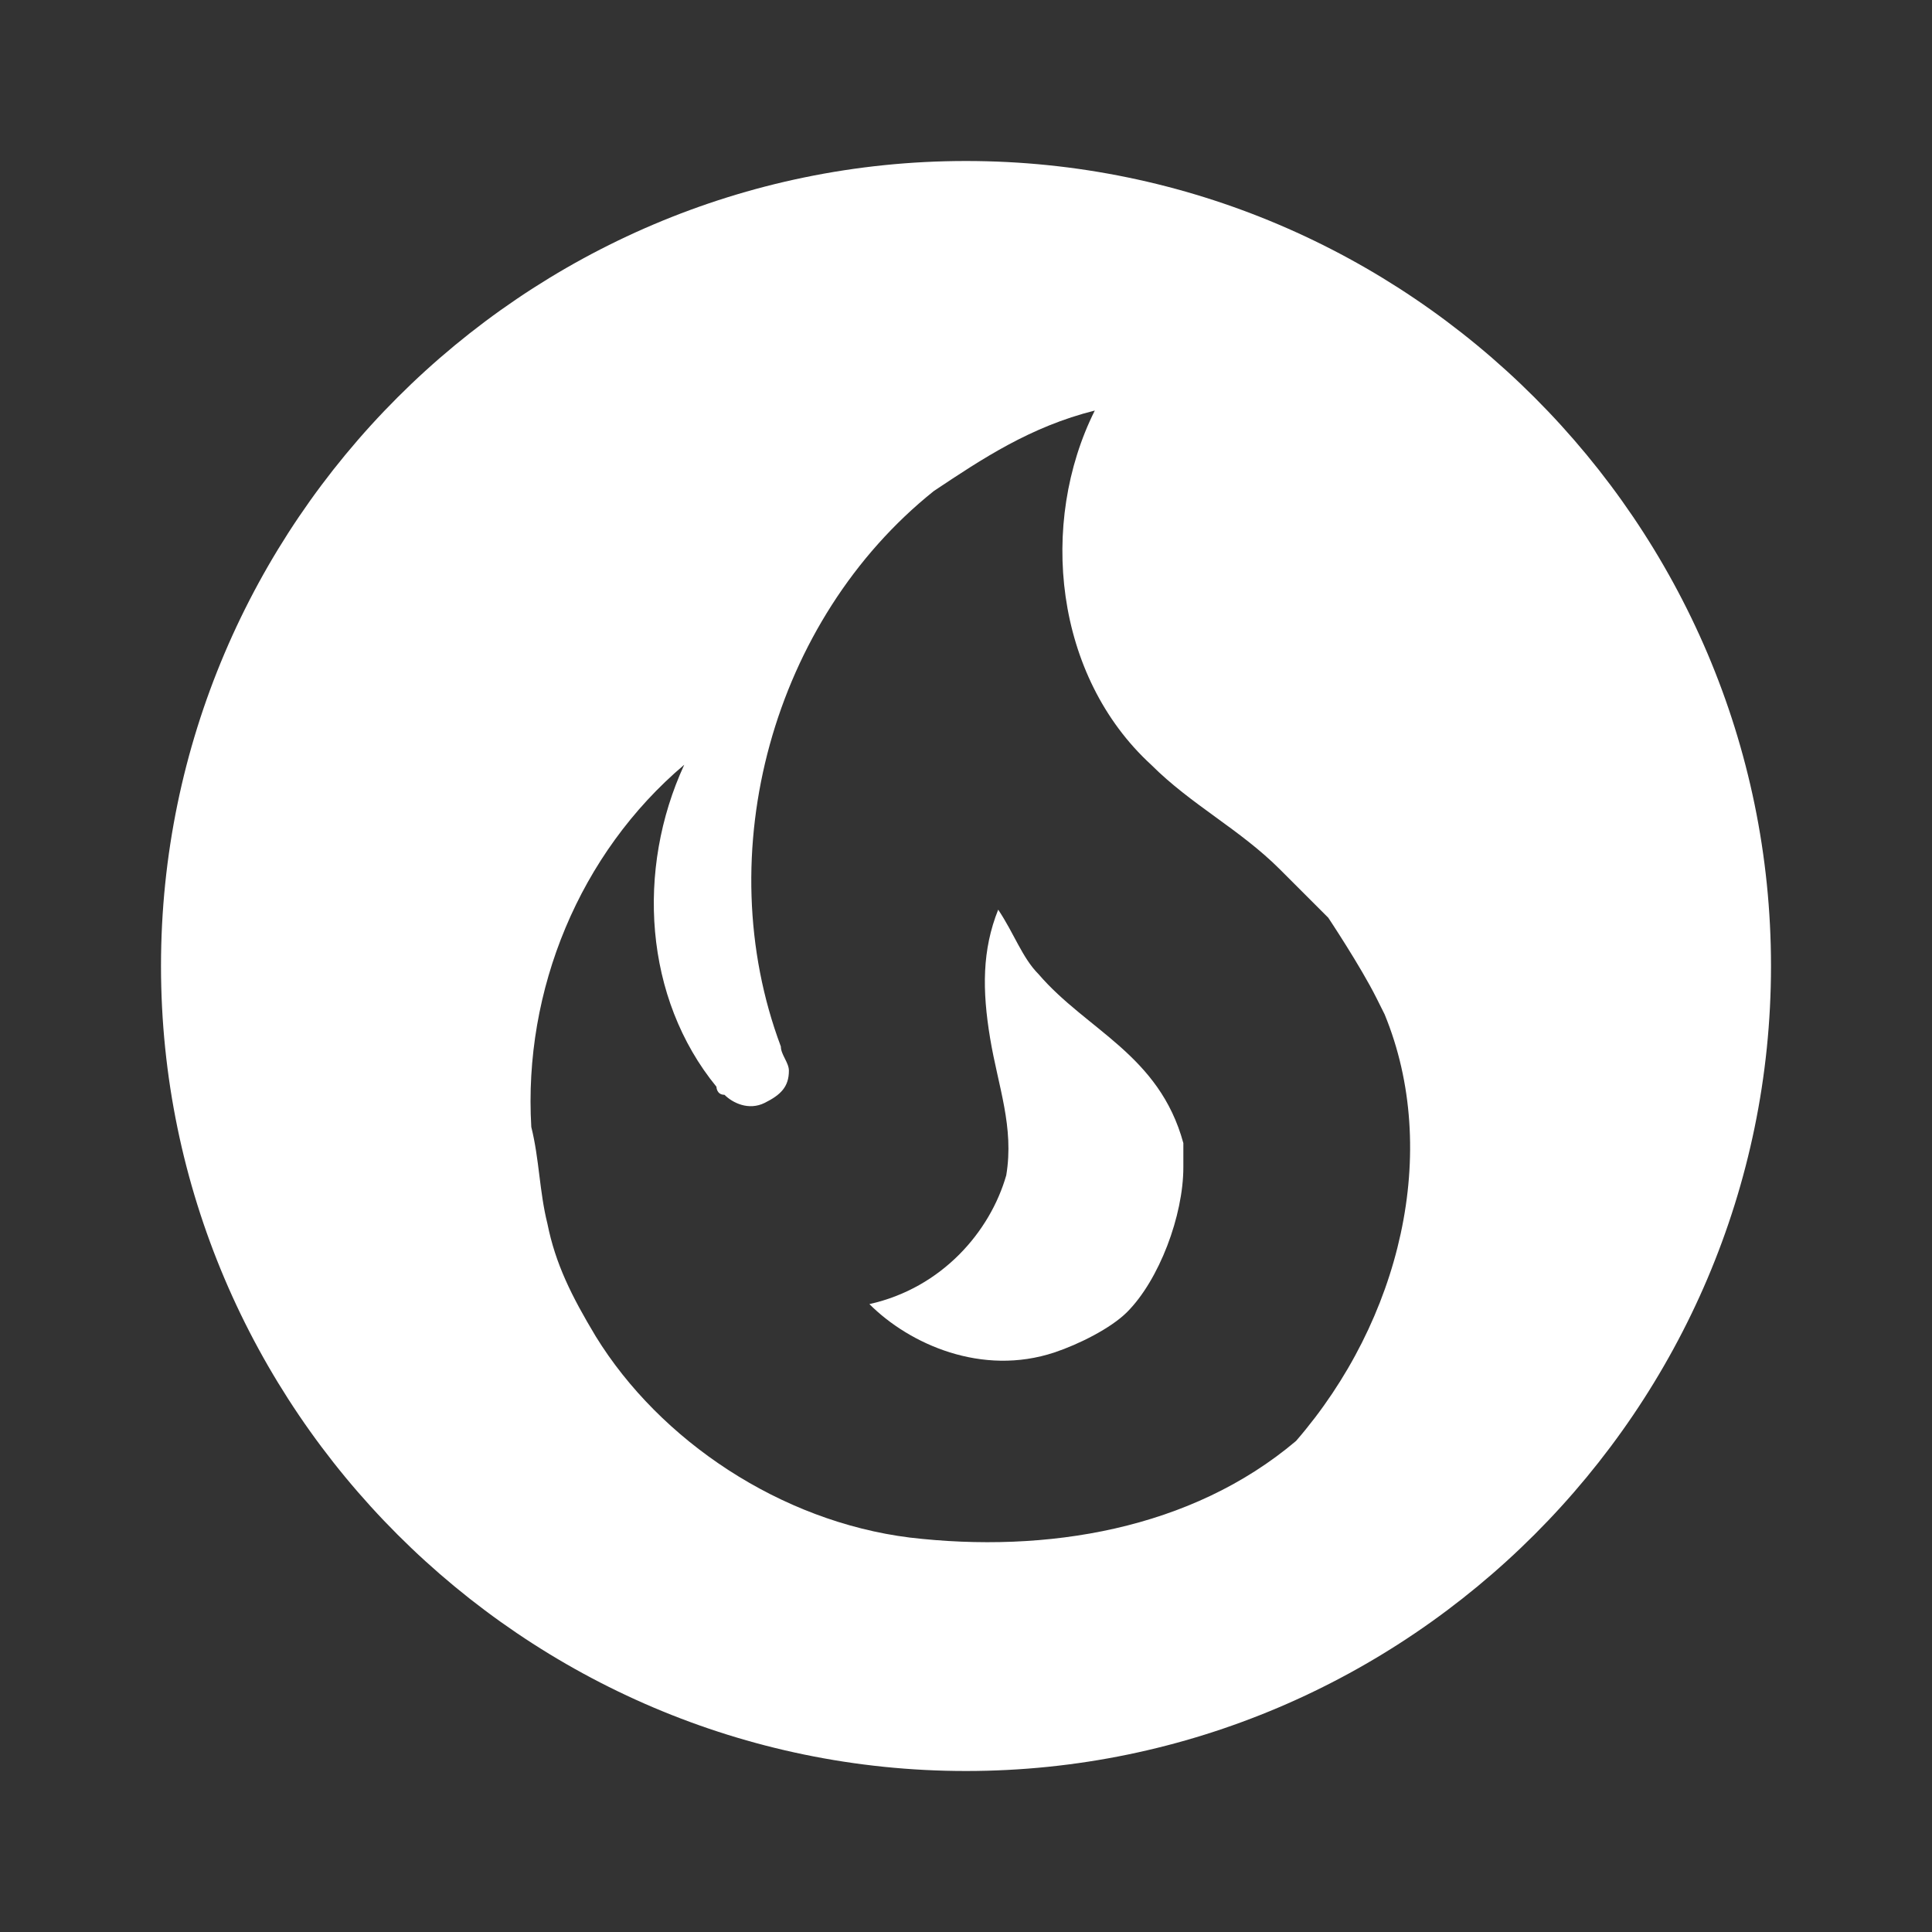
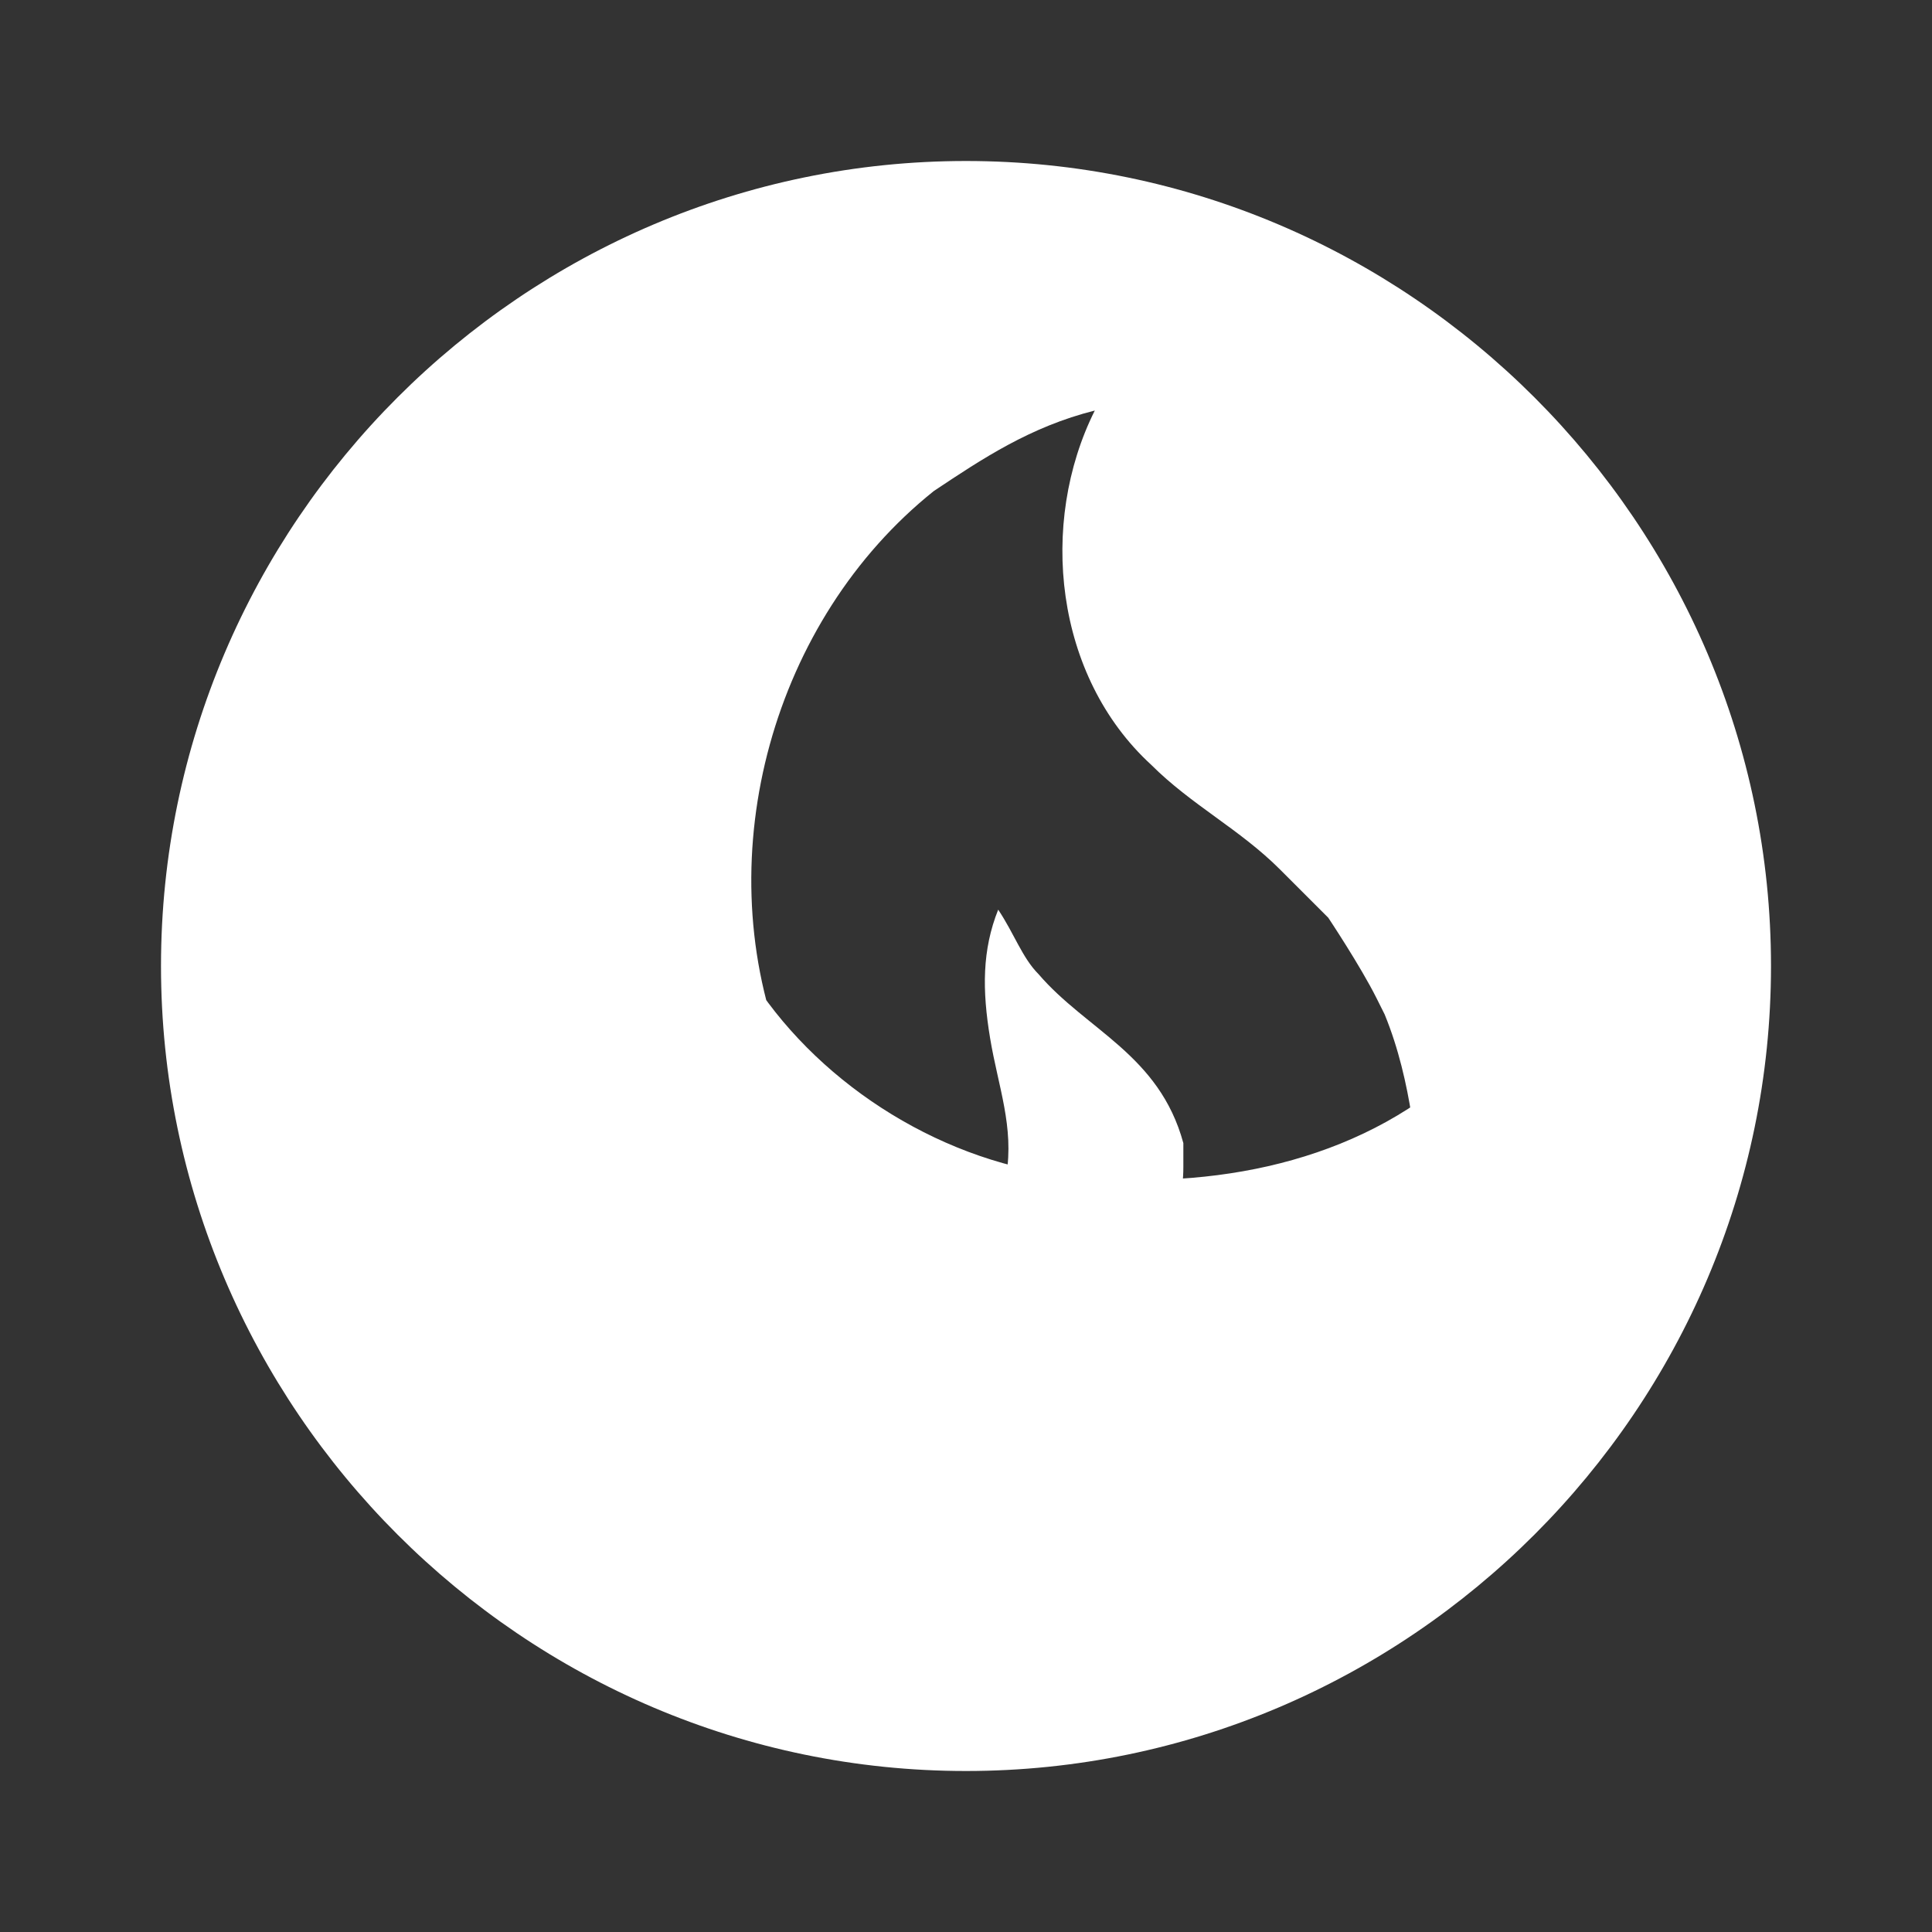
<svg xmlns="http://www.w3.org/2000/svg" version="1.1" id="Ebene_1" x="0px" y="0px" viewBox="0 0 24 24" style="enable-background:new 0 0 24 24;" xml:space="preserve">
  <rect x="0" y="0" width="24" height="24" fill="#333333" stroke="none" />
  <style type="text/css">
	.st0{fill:#FFFFFF;}
</style>
-   <path class="st0" d="M14.7,14.2c0,0.1,0,0.2,0,0.3c0,0.6-0.3,1.4-0.7,1.8c-0.2,0.2-0.6,0.4-0.9,0.5c-0.9,0.3-1.8-0.1-2.3-0.6  c0.9-0.2,1.5-0.9,1.7-1.6c0.1-0.6-0.1-1.1-0.2-1.7c-0.1-0.6-0.1-1.1,0.1-1.6c0.2,0.3,0.3,0.6,0.5,0.8C13.5,12.8,14.4,13.1,14.7,14.2   M22,12c0,5.5-4.5,10-10,10S2,17.5,2,12S6.5,2,12,2S22,6.5,22,12 M17.2,12.6l-0.1-0.2c-0.2-0.4-0.6-1-0.6-1  c-0.2-0.2-0.4-0.4-0.6-0.6c-0.5-0.5-1.1-0.8-1.6-1.3c-1.2-1.1-1.4-3-0.7-4.4c-0.8,0.2-1.4,0.6-2,1c-2,1.6-2.8,4.5-1.9,6.9  c0,0.1,0.1,0.2,0.1,0.3c0,0.2-0.1,0.3-0.3,0.4c-0.2,0.1-0.4,0-0.5-0.1c-0.1,0-0.1-0.1-0.1-0.1c-0.9-1.1-1-2.7-0.4-4  c-1.3,1.1-2,2.8-1.9,4.5c0.1,0.4,0.1,0.8,0.2,1.2c0.1,0.5,0.3,0.9,0.6,1.4c0.8,1.3,2.3,2.3,3.9,2.5c1.7,0.2,3.5-0.1,4.8-1.2  C17.4,16.4,17.9,14.3,17.2,12.6z" />
+   <path class="st0" d="M14.7,14.2c0,0.1,0,0.2,0,0.3c0,0.6-0.3,1.4-0.7,1.8c-0.2,0.2-0.6,0.4-0.9,0.5c-0.9,0.3-1.8-0.1-2.3-0.6  c0.9-0.2,1.5-0.9,1.7-1.6c0.1-0.6-0.1-1.1-0.2-1.7c-0.1-0.6-0.1-1.1,0.1-1.6c0.2,0.3,0.3,0.6,0.5,0.8C13.5,12.8,14.4,13.1,14.7,14.2   M22,12c0,5.5-4.5,10-10,10S2,17.5,2,12S6.5,2,12,2S22,6.5,22,12 M17.2,12.6l-0.1-0.2c-0.2-0.4-0.6-1-0.6-1  c-0.2-0.2-0.4-0.4-0.6-0.6c-0.5-0.5-1.1-0.8-1.6-1.3c-1.2-1.1-1.4-3-0.7-4.4c-0.8,0.2-1.4,0.6-2,1c-2,1.6-2.8,4.5-1.9,6.9  c0,0.1,0.1,0.2,0.1,0.3c0,0.2-0.1,0.3-0.3,0.4c-0.2,0.1-0.4,0-0.5-0.1c-0.1,0-0.1-0.1-0.1-0.1c-0.9-1.1-1-2.7-0.4-4  c0.1,0.4,0.1,0.8,0.2,1.2c0.1,0.5,0.3,0.9,0.6,1.4c0.8,1.3,2.3,2.3,3.9,2.5c1.7,0.2,3.5-0.1,4.8-1.2  C17.4,16.4,17.9,14.3,17.2,12.6z" />
</svg>